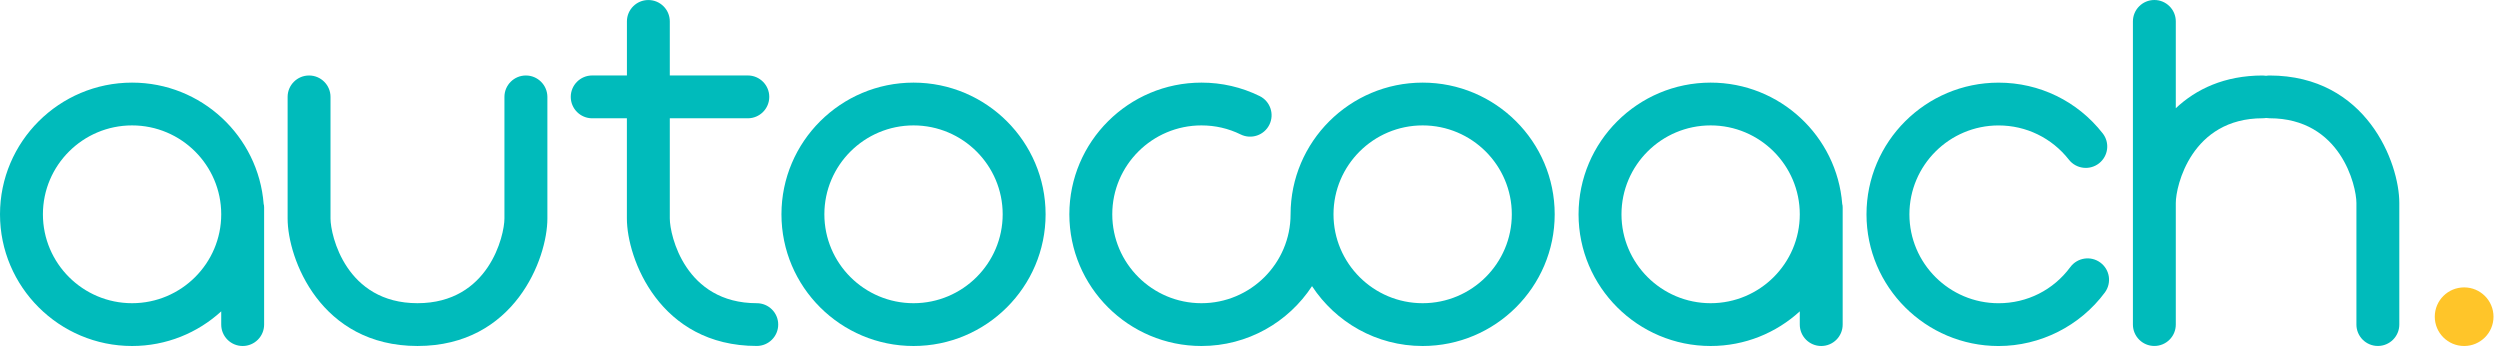
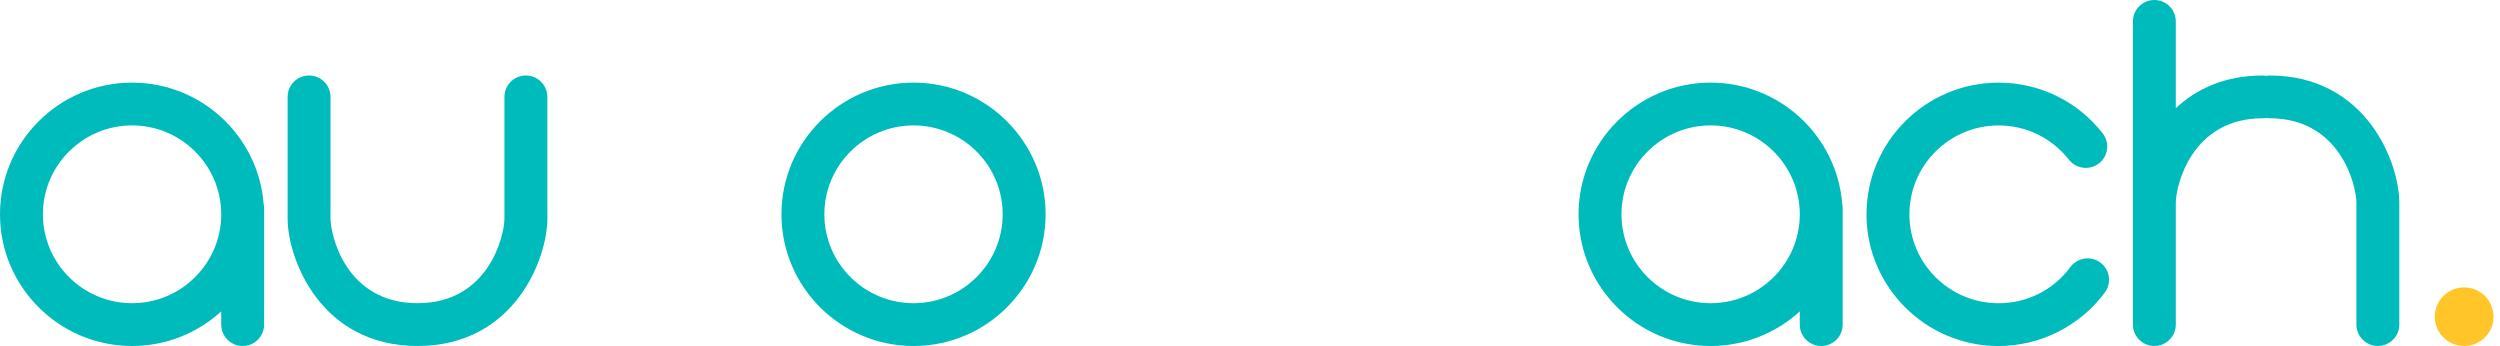
<svg xmlns="http://www.w3.org/2000/svg" width="289px" height="40px" viewBox="0 0 289 40" version="1.1">
  <title>Group</title>
  <g id="Page-1" stroke="none" stroke-width="1" fill="none" fill-rule="evenodd">
    <g id="Artboard" transform="translate(-684, -1131)" fill-rule="nonzero">
      <g id="Group" transform="translate(684, 1131)">
        <path d="M284.856,33.223 C282.979,33.223 281.46,34.738 281.46,36.61 C281.46,38.482 282.979,39.997 284.856,39.997 C286.731,39.997 288.249,38.482 288.249,36.61 C288.249,34.741 286.731,33.223 284.856,33.223 Z" id="Path" fill="#FFC529" />
        <path d="M105.604,9.551 C97.188,9.551 90.336,16.381 90.336,24.774 C90.336,33.167 97.184,39.997 105.604,39.997 C114.023,39.997 120.871,33.167 120.871,24.774 C120.868,16.381 114.019,9.551 105.604,9.551 Z M105.604,35.05 C99.92,35.05 95.297,30.442 95.297,24.774 C95.297,19.105 99.92,14.497 105.604,14.497 C111.287,14.497 115.91,19.105 115.91,24.774 C115.91,30.442 111.283,35.05 105.604,35.05 Z" id="Shape" fill="#00BBBB" />
-         <path d="M164.459,9.551 C156.04,9.551 149.195,16.381 149.191,24.774 C149.191,30.439 144.569,35.05 138.885,35.05 C133.202,35.05 128.579,30.442 128.579,24.774 C128.579,19.105 133.202,14.497 138.885,14.497 C140.478,14.497 142.004,14.847 143.422,15.543 C144.65,16.146 146.139,15.64 146.742,14.412 C147.345,13.187 146.839,11.706 145.611,11.103 C143.508,10.072 141.245,9.551 138.885,9.551 C130.47,9.551 123.617,16.381 123.617,24.774 C123.617,33.167 130.466,39.997 138.885,39.997 C144.234,39.997 148.946,37.239 151.67,33.078 C154.398,37.239 159.107,39.997 164.455,39.997 C172.871,39.997 179.723,33.167 179.723,24.774 C179.726,16.381 172.878,9.551 164.459,9.551 Z M164.459,35.05 C158.775,35.05 154.153,30.442 154.153,24.774 C154.153,19.105 158.775,14.497 164.459,14.497 C170.143,14.497 174.765,19.105 174.765,24.774 C174.765,30.442 170.143,35.05 164.459,35.05 Z" id="Shape" fill="#00BBBB" />
        <path d="M242.8,30.353 C241.699,29.541 240.145,29.772 239.33,30.874 C237.365,33.531 234.34,35.053 231.035,35.053 C225.35,35.053 220.728,30.446 220.728,24.777 C220.728,19.109 225.35,14.501 231.035,14.501 C234.228,14.501 237.19,15.945 239.163,18.457 C240.004,19.533 241.564,19.726 242.644,18.885 C243.722,18.044 243.917,16.492 243.072,15.416 C240.157,11.691 235.768,9.554 231.035,9.554 C222.615,9.554 215.767,16.384 215.767,24.777 C215.767,33.17 222.615,40 231.035,40 C235.858,40 240.45,37.685 243.32,33.814 C244.135,32.709 243.902,31.164 242.8,30.353 Z" id="Path" fill="#00BBBB" />
        <path d="M15.268,9.551 C6.848,9.551 0,16.381 0,24.774 C0,33.167 6.848,39.997 15.268,39.997 C19.235,39.997 22.857,38.478 25.574,35.992 L25.574,37.522 C25.574,38.888 26.683,39.997 28.053,39.997 C29.422,39.997 30.532,38.888 30.532,37.522 L30.532,23.974 C30.532,23.802 30.513,23.676 30.479,23.587 C29.877,15.748 23.285,9.551 15.268,9.551 Z M15.268,35.05 C9.584,35.05 4.961,30.442 4.961,24.774 C4.961,19.105 9.584,14.497 15.268,14.497 C20.951,14.497 25.574,19.105 25.574,24.774 C25.574,30.442 20.951,35.05 15.268,35.05 Z" id="Shape" fill="#00BBBB" />
-         <path d="M87.482,35.05 C79.216,35.05 77.429,27.207 77.429,25.264 L77.429,13.674 L86.448,13.674 C87.817,13.674 88.927,12.565 88.927,11.199 C88.927,9.833 87.817,8.724 86.448,8.724 L77.429,8.724 L77.429,2.475 C77.429,1.109 76.32,0.003 74.95,0.003 C73.581,0.003 72.472,1.112 72.472,2.475 L72.472,8.724 L68.459,8.724 C67.09,8.724 65.98,9.833 65.98,11.199 C65.98,12.565 67.09,13.674 68.459,13.674 L72.468,13.674 L72.468,25.261 C72.468,29.876 76.249,39.992 87.482,39.992 C88.852,39.992 89.961,38.883 89.961,37.517 C89.961,36.151 88.852,35.05 87.482,35.05 Z" id="Path" fill="#00BBBB" />
        <path d="M60.792,8.727 C59.422,8.727 58.313,9.836 58.313,11.202 L58.313,25.264 C58.313,27.207 56.523,35.049 48.26,35.049 C39.993,35.049 38.207,27.207 38.207,25.264 L38.207,11.202 C38.207,9.836 37.097,8.727 35.728,8.727 C34.358,8.727 33.249,9.836 33.249,11.202 L33.249,25.264 C33.249,29.879 37.03,39.996 48.264,39.996 C59.496,39.996 63.278,29.879 63.278,25.264 L63.278,11.202 C63.271,9.836 62.161,8.727 60.792,8.727 Z" id="Path" fill="#00BBBB" />
        <path d="M262.349,8.728 C262.215,8.728 262.089,8.743 261.962,8.762 C261.835,8.743 261.705,8.728 261.575,8.728 C257.132,8.728 253.86,10.314 251.522,12.51 L251.522,2.475 C251.522,1.109 250.414,0 249.044,0 C247.674,0 246.565,1.109 246.565,2.475 L246.565,23.456 L246.565,25.257 L246.565,37.518 C246.565,38.884 247.674,39.993 249.044,39.993 C250.414,39.993 251.522,38.884 251.522,37.518 L251.522,25.257 L251.522,23.456 C251.522,21.513 253.312,13.671 261.575,13.671 C261.709,13.671 261.835,13.656 261.962,13.637 C262.089,13.656 262.219,13.671 262.349,13.671 C270.612,13.671 272.402,21.513 272.402,23.456 L272.402,37.518 C272.402,38.884 273.512,39.993 274.882,39.993 C276.25,39.993 277.36,38.884 277.36,37.518 L277.36,23.464 C277.364,18.848 273.585,8.728 262.349,8.728 Z" id="Path" fill="#00BBBB" />
        <path d="M197.75,9.551 C189.335,9.551 182.481,16.381 182.481,24.774 C182.481,33.167 189.33,39.997 197.75,39.997 C201.717,39.997 205.338,38.478 208.055,35.992 L208.055,37.522 C208.055,38.888 209.165,39.997 210.535,39.997 C211.905,39.997 213.013,38.888 213.013,37.522 L213.013,23.974 C213.013,23.802 212.995,23.676 212.962,23.587 C212.358,15.748 205.767,9.551 197.75,9.551 Z M197.75,35.05 C192.066,35.05 187.443,30.442 187.443,24.774 C187.443,19.105 192.066,14.497 197.75,14.497 C203.433,14.497 208.055,19.105 208.055,24.774 C208.055,30.442 203.433,35.05 197.75,35.05 Z" id="Shape" fill="#00BBBB" />
      </g>
    </g>
  </g>
</svg>